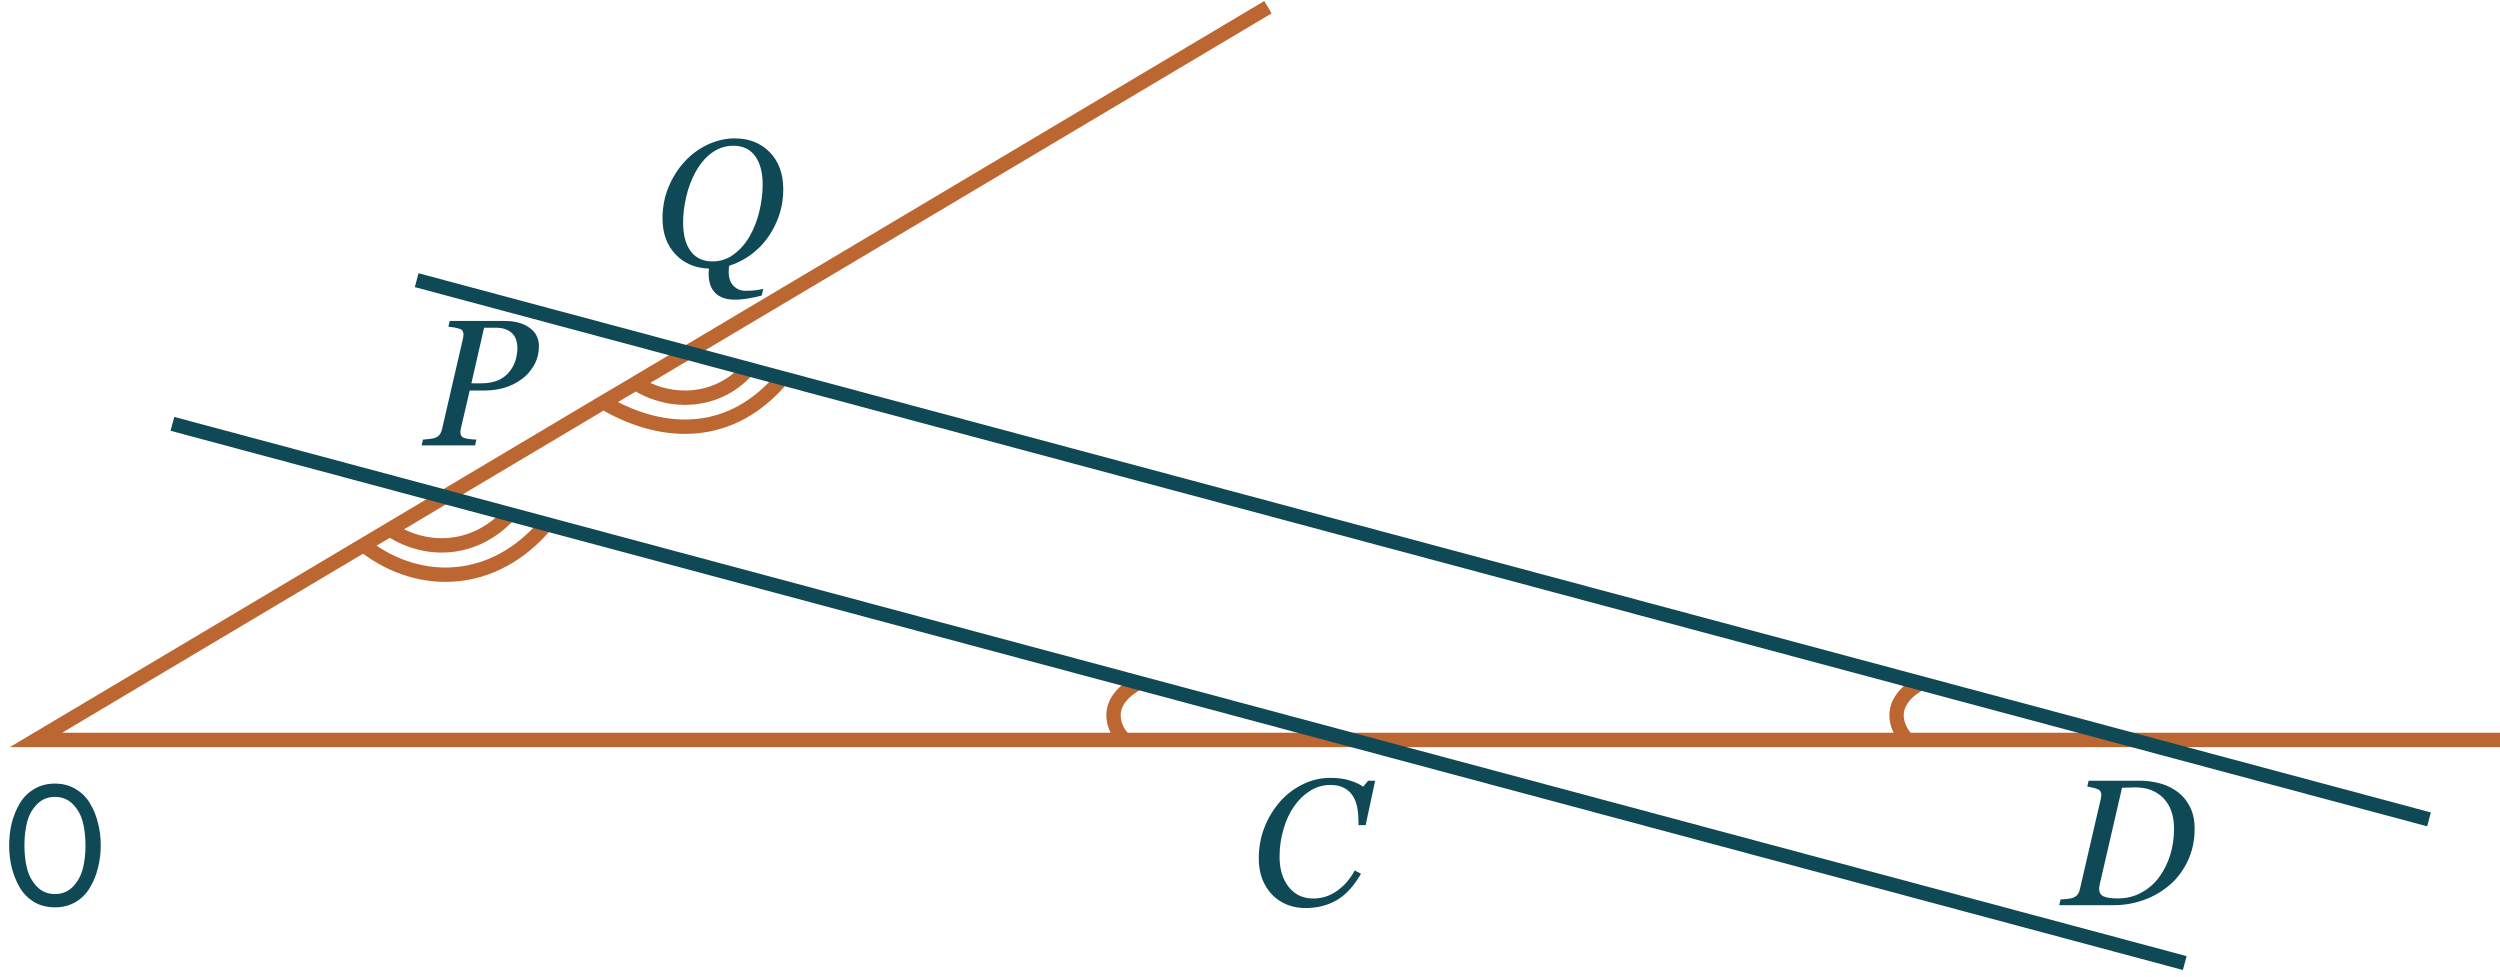
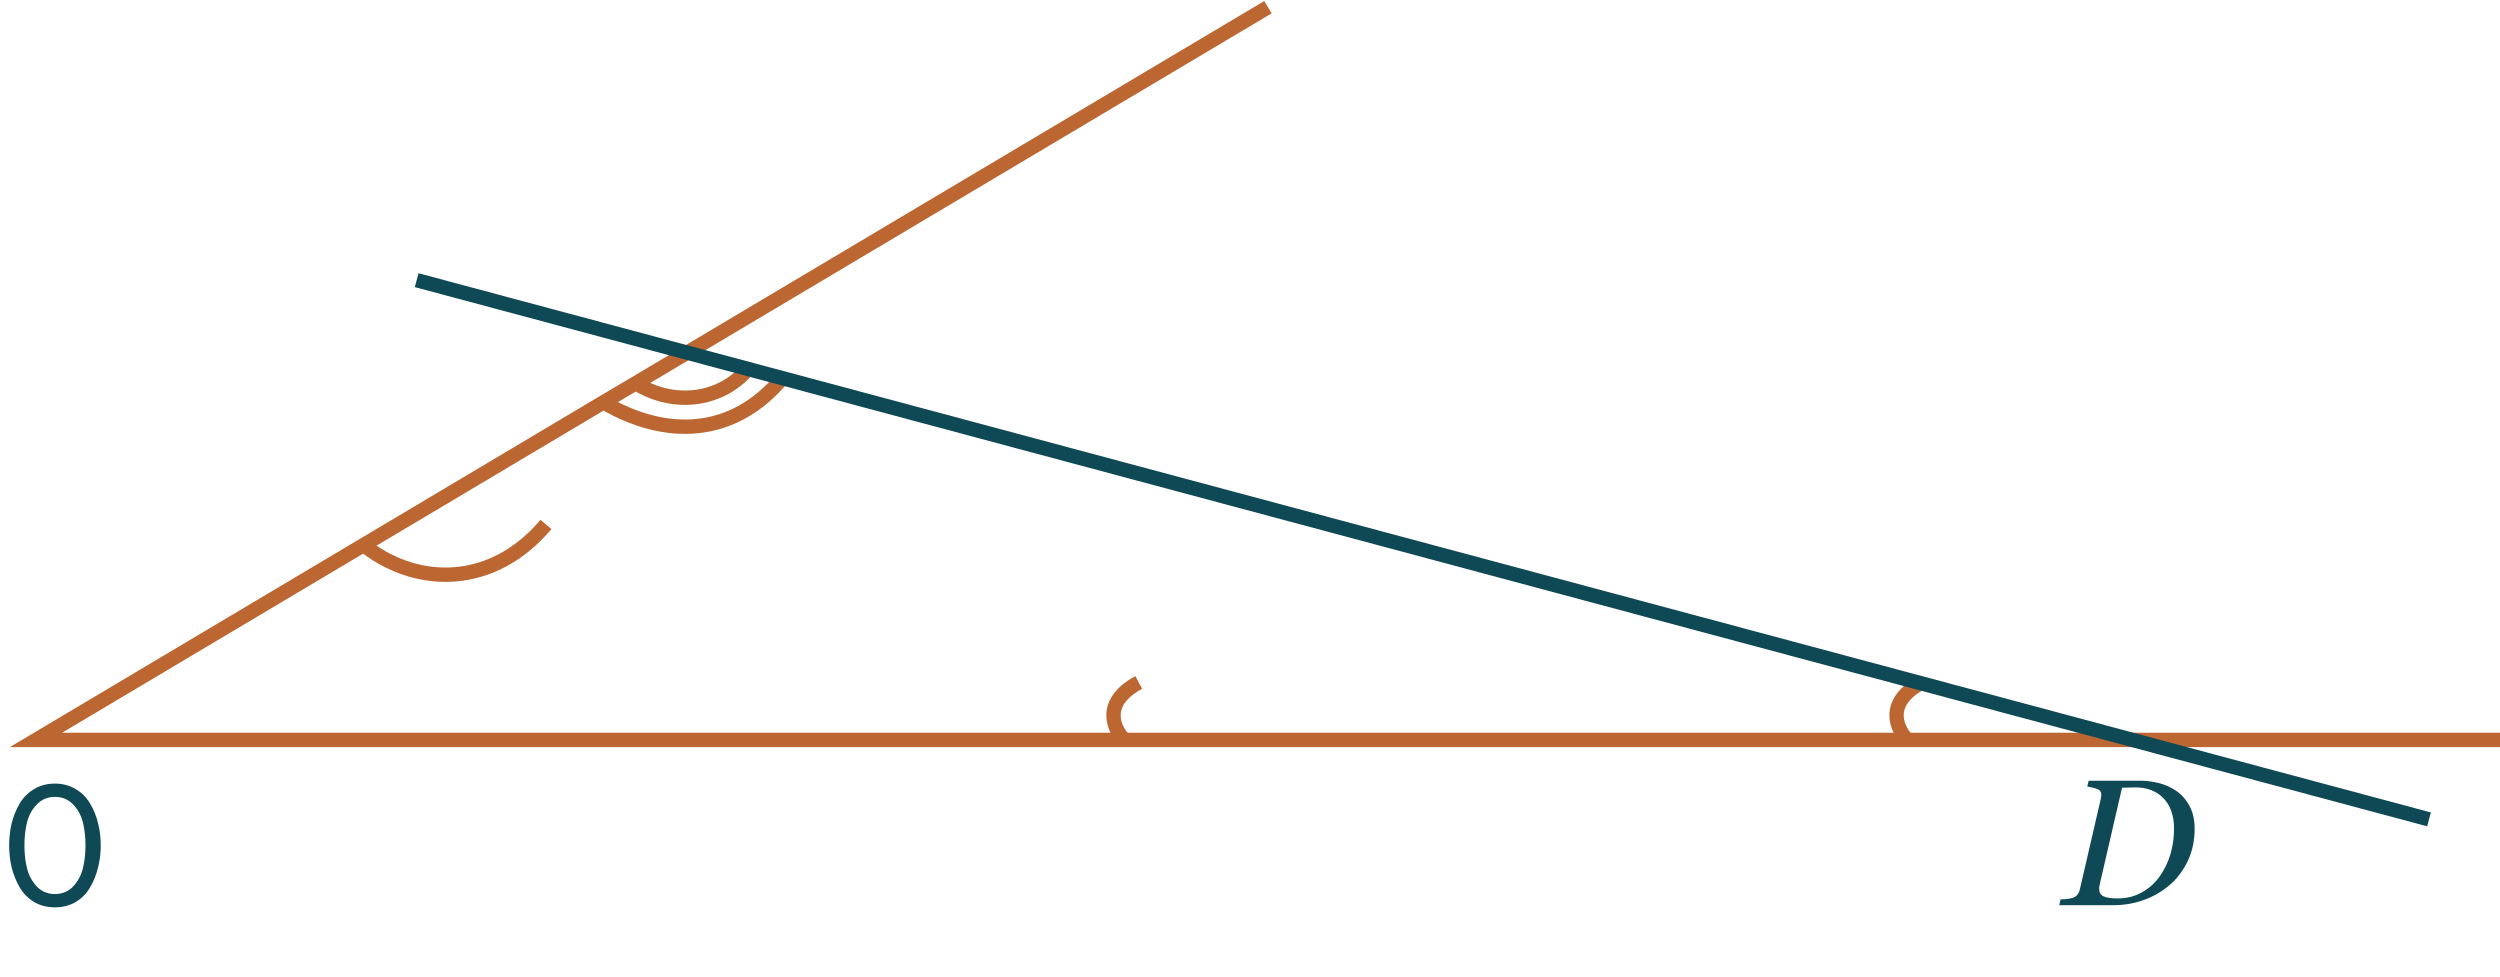
<svg xmlns="http://www.w3.org/2000/svg" width="348" height="136" viewBox="0 0 348 136" fill="none">
  <path d="M7.65 126.301C6.55 126.301 5.575 126.051 4.725 125.551C3.892 125.034 3.225 124.351 2.725 123.501C2.242 122.651 1.875 121.734 1.625 120.751C1.392 119.768 1.275 118.743 1.275 117.676C1.275 116.609 1.392 115.584 1.625 114.601C1.875 113.618 2.242 112.709 2.725 111.876C3.225 111.026 3.892 110.351 4.725 109.851C5.575 109.334 6.55 109.076 7.65 109.076C8.733 109.076 9.7 109.334 10.55 109.851C11.4 110.351 12.067 111.026 12.55 111.876C13.05 112.709 13.417 113.618 13.65 114.601C13.9 115.584 14.025 116.609 14.025 117.676C14.025 118.743 13.9 119.768 13.65 120.751C13.417 121.734 13.05 122.651 12.55 123.501C12.067 124.351 11.4 125.034 10.55 125.551C9.7 126.051 8.733 126.301 7.65 126.301ZM5.15 123.426C5.817 124.109 6.65 124.451 7.65 124.451C8.65 124.451 9.483 124.109 10.15 123.426C10.817 122.726 11.275 121.893 11.525 120.926C11.775 119.959 11.9 118.876 11.9 117.676C11.9 116.476 11.775 115.393 11.525 114.426C11.275 113.459 10.817 112.634 10.15 111.951C9.483 111.268 8.65 110.926 7.65 110.926C6.65 110.926 5.817 111.268 5.15 111.951C4.483 112.634 4.025 113.459 3.775 114.426C3.525 115.393 3.4 116.476 3.4 117.676C3.4 118.876 3.525 119.959 3.775 120.926C4.025 121.893 4.483 122.726 5.15 123.426Z" fill="#0F4956" />
-   <path d="M109.03 26.343C109.03 27.889 108.745 29.346 108.175 30.713C107.606 32.072 106.861 33.236 105.941 34.204C105.323 34.855 104.631 35.421 103.866 35.901C103.109 36.373 102.324 36.735 101.51 36.987C101.478 37.102 101.457 37.244 101.449 37.415C101.441 37.586 101.437 37.736 101.437 37.867C101.437 38.697 101.661 39.339 102.108 39.795C102.556 40.251 103.109 40.479 103.769 40.479C104.46 40.479 104.989 40.446 105.355 40.381C105.73 40.324 106.027 40.267 106.247 40.21L106.039 41.126C105.543 41.28 104.944 41.415 104.245 41.529C103.553 41.651 102.886 41.712 102.243 41.712C101.095 41.712 100.208 41.407 99.582 40.796C98.955 40.186 98.642 39.286 98.642 38.098C98.642 38.009 98.646 37.891 98.654 37.744C98.662 37.598 98.674 37.48 98.69 37.39C96.762 37.325 95.199 36.654 94.003 35.376C92.815 34.099 92.221 32.443 92.221 30.408C92.221 28.829 92.505 27.364 93.075 26.013C93.645 24.654 94.385 23.483 95.297 22.498C96.216 21.497 97.287 20.707 98.507 20.13C99.736 19.552 100.998 19.263 102.292 19.263C104.277 19.263 105.897 19.906 107.15 21.192C108.403 22.469 109.03 24.186 109.03 26.343ZM106.161 25.635C106.161 24.007 105.815 22.709 105.124 21.741C104.432 20.773 103.415 20.288 102.072 20.288C101.03 20.288 100.062 20.598 99.166 21.216C98.271 21.835 97.49 22.742 96.823 23.938C96.245 24.988 95.81 26.144 95.517 27.405C95.232 28.666 95.089 29.855 95.089 30.97C95.089 32.678 95.439 34.009 96.139 34.961C96.847 35.913 97.856 36.389 99.166 36.389C100.281 36.389 101.282 36.056 102.169 35.388C103.056 34.721 103.789 33.879 104.367 32.862C104.944 31.852 105.388 30.713 105.697 29.444C106.007 28.174 106.161 26.904 106.161 25.635Z" fill="#0F4956" />
-   <path d="M75.016 48.169C75.016 49.154 74.796 50.033 74.356 50.806C73.925 51.579 73.368 52.222 72.684 52.735C71.968 53.272 71.166 53.679 70.279 53.955C69.392 54.224 68.465 54.358 67.496 54.358H65.384L64.139 59.705C64.123 59.778 64.111 59.855 64.103 59.937C64.094 60.018 64.09 60.087 64.09 60.144C64.09 60.323 64.123 60.482 64.188 60.62C64.253 60.759 64.383 60.869 64.579 60.95C64.701 61.007 64.945 61.06 65.311 61.109C65.685 61.157 66.019 61.186 66.312 61.194L66.129 62H58.695L58.878 61.194C59.081 61.178 59.37 61.149 59.745 61.109C60.119 61.068 60.392 61.015 60.562 60.95C60.855 60.836 61.075 60.673 61.222 60.462C61.376 60.242 61.482 59.99 61.539 59.705L64.457 47.083C64.473 47.01 64.485 46.928 64.493 46.839C64.509 46.749 64.518 46.664 64.518 46.582C64.518 46.411 64.485 46.257 64.42 46.118C64.355 45.98 64.233 45.874 64.054 45.801C63.793 45.703 63.517 45.63 63.224 45.581C62.931 45.532 62.662 45.5 62.418 45.484L62.601 44.678H70.304C71.695 44.678 72.826 44.991 73.697 45.618C74.576 46.236 75.016 47.087 75.016 48.169ZM71.109 51.477C71.443 50.997 71.679 50.489 71.817 49.951C71.956 49.406 72.025 48.898 72.025 48.425C72.025 48.051 71.972 47.697 71.866 47.364C71.769 47.03 71.598 46.729 71.353 46.46C71.109 46.2 70.796 45.996 70.414 45.85C70.031 45.695 69.551 45.618 68.973 45.618H67.386L65.616 53.357H66.996C67.94 53.357 68.753 53.203 69.437 52.893C70.121 52.576 70.678 52.104 71.109 51.477Z" fill="#0F4956" />
-   <path d="M181.703 126.404C180.816 126.404 179.977 126.249 179.188 125.94C178.399 125.631 177.711 125.179 177.125 124.585C176.531 123.983 176.063 123.254 175.721 122.4C175.388 121.545 175.221 120.581 175.221 119.507C175.221 117.969 175.481 116.532 176.002 115.198C176.523 113.863 177.239 112.671 178.15 111.621C179.029 110.612 180.083 109.802 181.312 109.192C182.549 108.582 183.839 108.276 185.182 108.276C186.199 108.276 187.09 108.394 187.855 108.63C188.628 108.866 189.263 109.159 189.759 109.509L190.443 108.679H191.419L190.101 114.856H189.1V114.368C189.1 113.7 189.047 113.066 188.941 112.463C188.836 111.853 188.632 111.304 188.331 110.815C188.038 110.343 187.635 109.969 187.123 109.692C186.618 109.408 185.971 109.265 185.182 109.265C184.181 109.265 183.249 109.534 182.386 110.071C181.532 110.6 180.791 111.308 180.165 112.195C179.546 113.057 179.05 114.119 178.675 115.381C178.301 116.642 178.114 117.928 178.114 119.238C178.114 120.972 178.537 122.38 179.383 123.462C180.238 124.536 181.381 125.073 182.813 125.073C184.01 125.073 185.108 124.719 186.109 124.011C187.118 123.303 187.94 122.355 188.575 121.167L189.454 121.631C188.429 123.381 187.285 124.613 186.024 125.33C184.763 126.046 183.322 126.404 181.703 126.404Z" fill="#0F4956" />
  <path d="M305.494 115.356C305.494 117.008 305.172 118.51 304.529 119.861C303.886 121.204 303.044 122.319 302.002 123.206C300.92 124.125 299.712 124.821 298.377 125.293C297.05 125.765 295.659 126.001 294.202 126.001H286.646L286.829 125.195C287.041 125.195 287.338 125.175 287.72 125.134C288.111 125.094 288.388 125.041 288.55 124.976C288.843 124.862 289.063 124.703 289.209 124.5C289.364 124.288 289.47 124.04 289.527 123.755L292.408 111.292C292.432 111.194 292.452 111.088 292.469 110.974C292.493 110.852 292.505 110.754 292.505 110.681C292.505 110.502 292.473 110.347 292.408 110.217C292.351 110.079 292.229 109.965 292.042 109.875C291.83 109.778 291.569 109.696 291.26 109.631C290.951 109.558 290.715 109.509 290.552 109.485L290.735 108.679H298.072C298.804 108.679 299.602 108.785 300.464 108.997C301.327 109.2 302.133 109.554 302.881 110.059C303.671 110.588 304.301 111.296 304.773 112.183C305.254 113.062 305.494 114.119 305.494 115.356ZM302.625 115.369C302.625 113.546 302.137 112.13 301.16 111.121C300.184 110.111 298.886 109.607 297.266 109.607C296.932 109.607 296.587 109.615 296.229 109.631C295.87 109.639 295.59 109.648 295.386 109.656L292.286 123.096C292.261 123.21 292.241 123.319 292.225 123.425C292.208 123.531 292.2 123.633 292.2 123.73C292.2 124.219 292.404 124.565 292.811 124.768C293.217 124.963 293.885 125.061 294.812 125.061C296.025 125.061 297.128 124.784 298.121 124.231C299.122 123.678 299.952 122.941 300.611 122.021C301.286 121.069 301.791 120.032 302.125 118.909C302.458 117.786 302.625 116.606 302.625 115.369Z" fill="#0F4956" />
  <path d="M176.5 1.001L88.5 53.339M348 103.001H5L84 56M88.5 53.339C93.5 56.5 100 56 104 51.5M88.5 53.339L84 56M84 56C92.5 61 102 61 109 52.5" stroke="#BC6732" stroke-width="2" />
  <path d="M158.514 95C153.314 97.8 155.014 101.5 156.514 103" stroke="#BC6732" stroke-width="2" />
  <path d="M267.514 95C262.314 97.8 264.014 101.5 265.514 103" stroke="#BC6732" stroke-width="2" />
-   <path d="M71 71.5C66 77 59 77 54 73.5" stroke="#BC6732" stroke-width="2" />
  <path d="M76 73C68.647 81.716 58.353 81.716 51 76.17" stroke="#BC6732" stroke-width="2" />
  <path d="M58 39.001L338.118 114.059" stroke="#0F4956" stroke-width="2" stroke-linejoin="round" />
-   <path d="M24 59.001L304.118 134.058" stroke="#0F4956" stroke-width="2" stroke-linejoin="round" />
</svg>